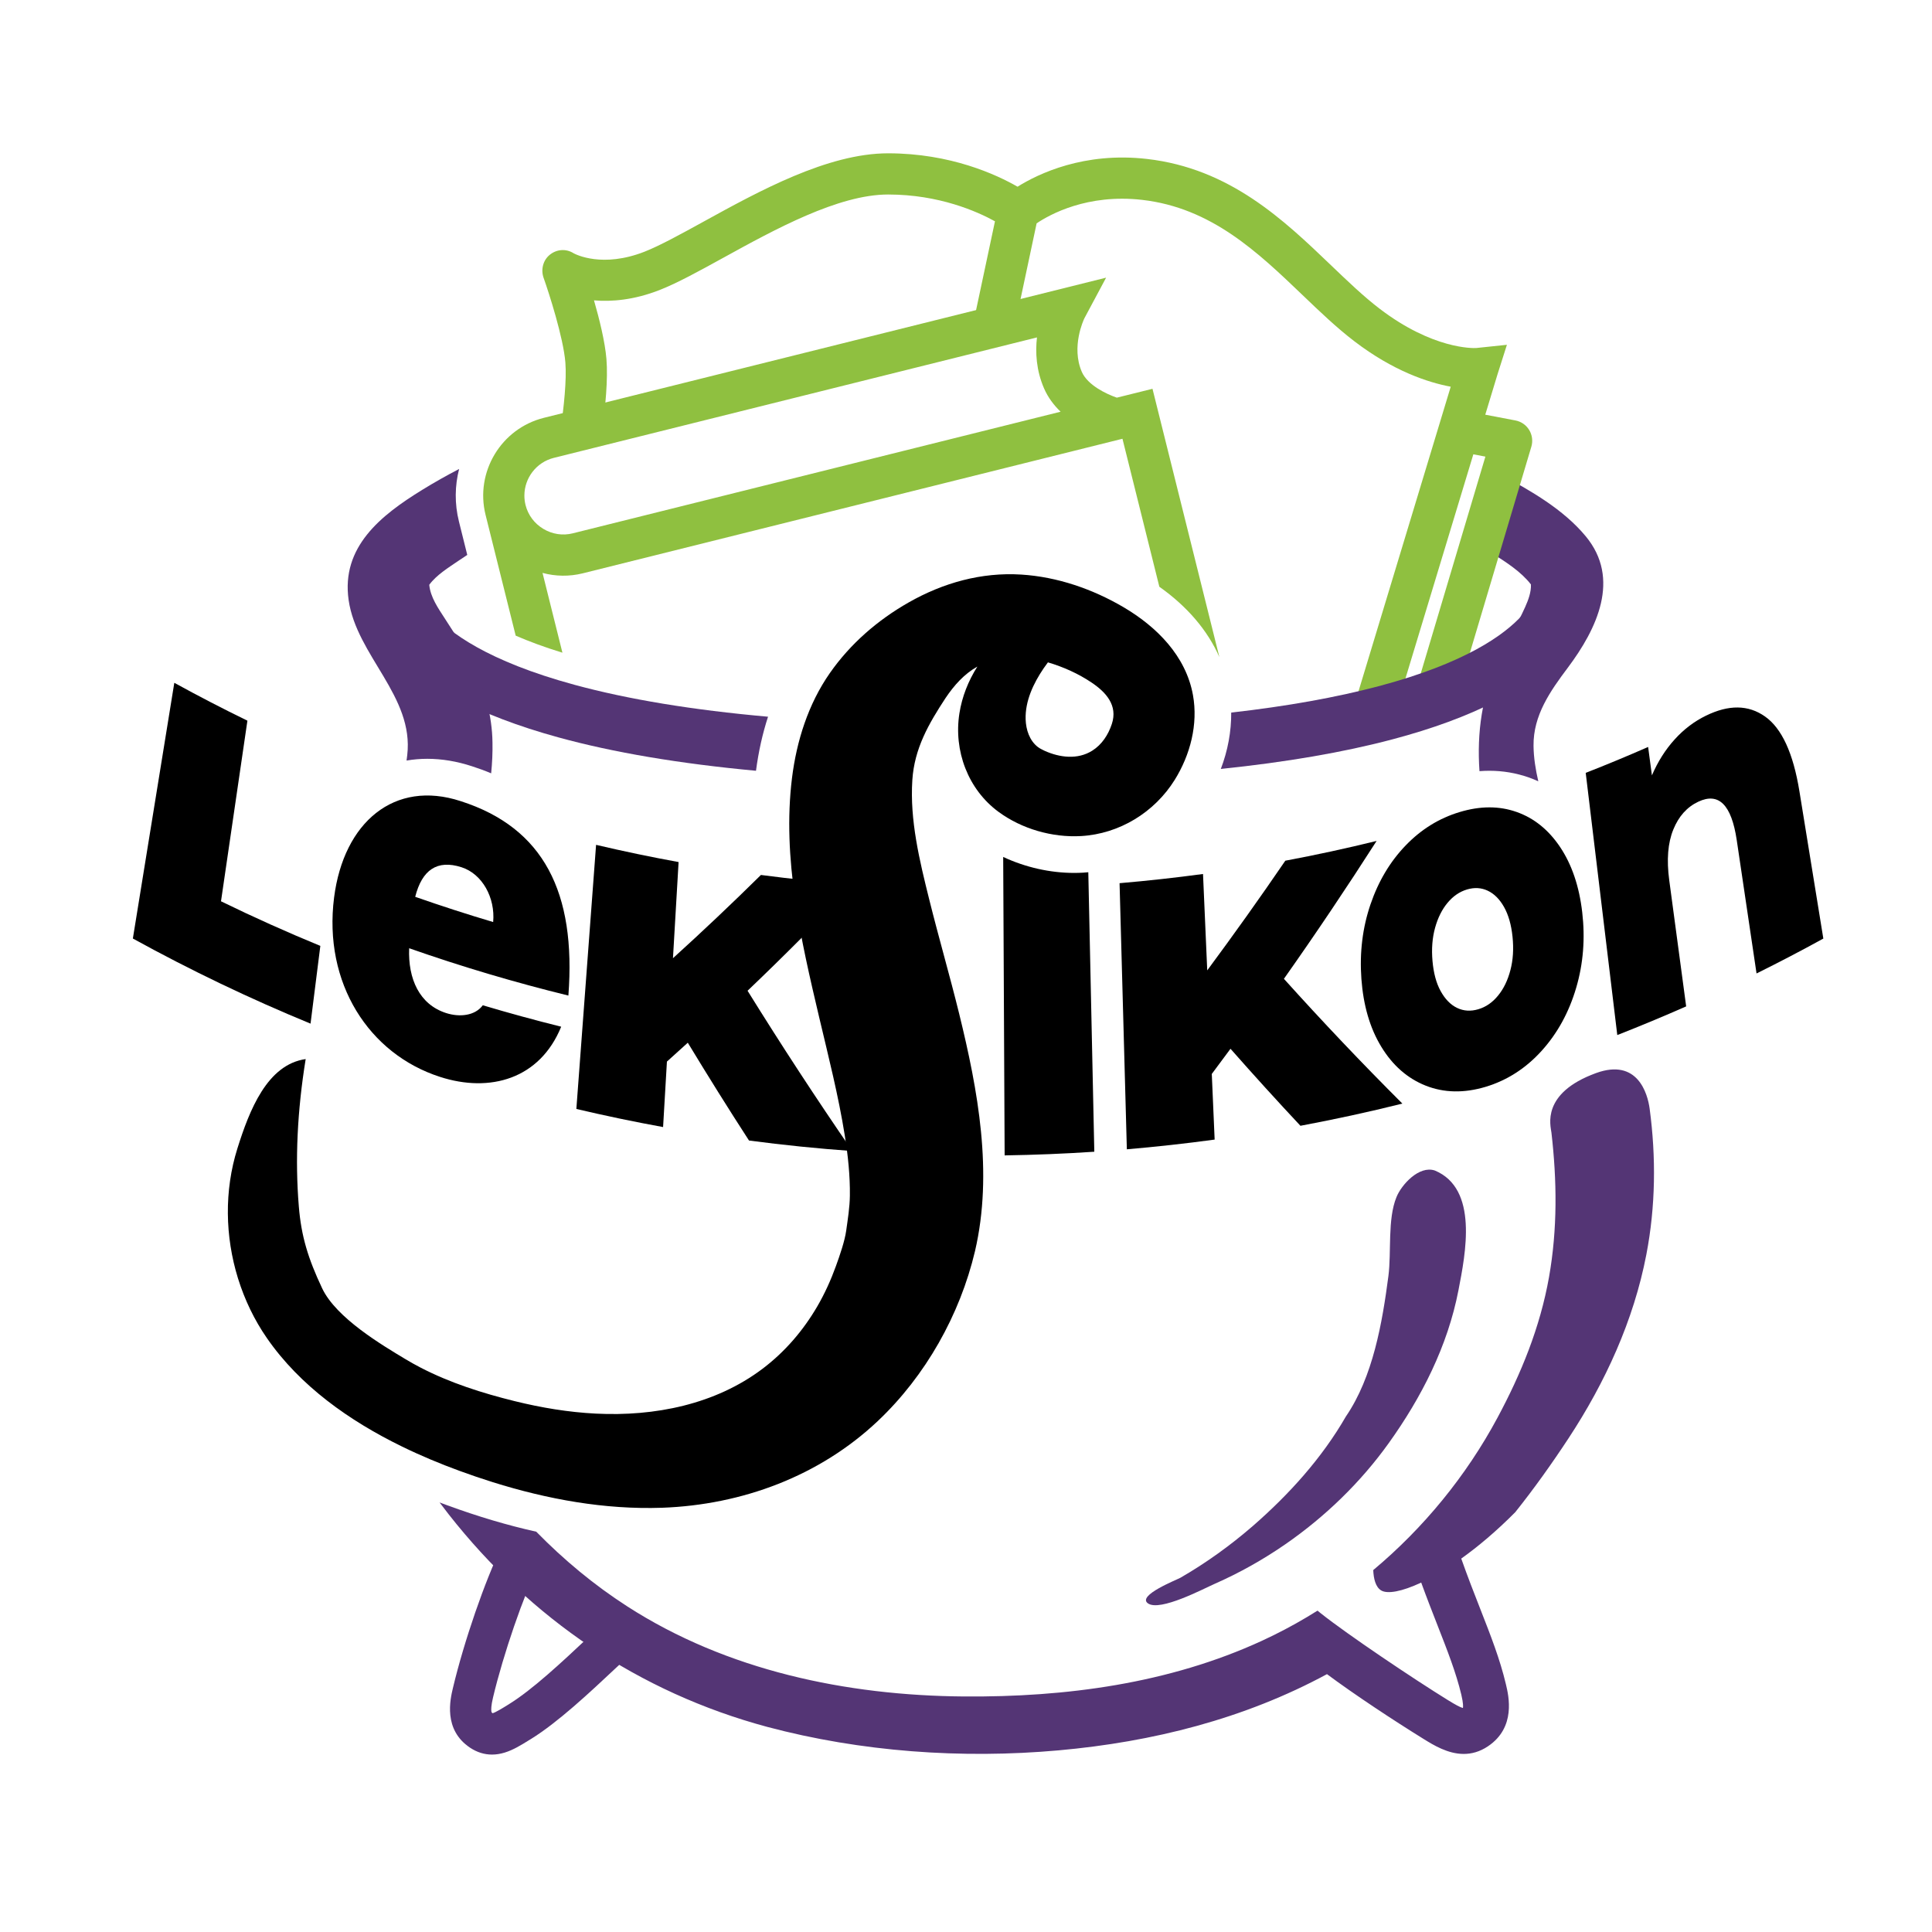
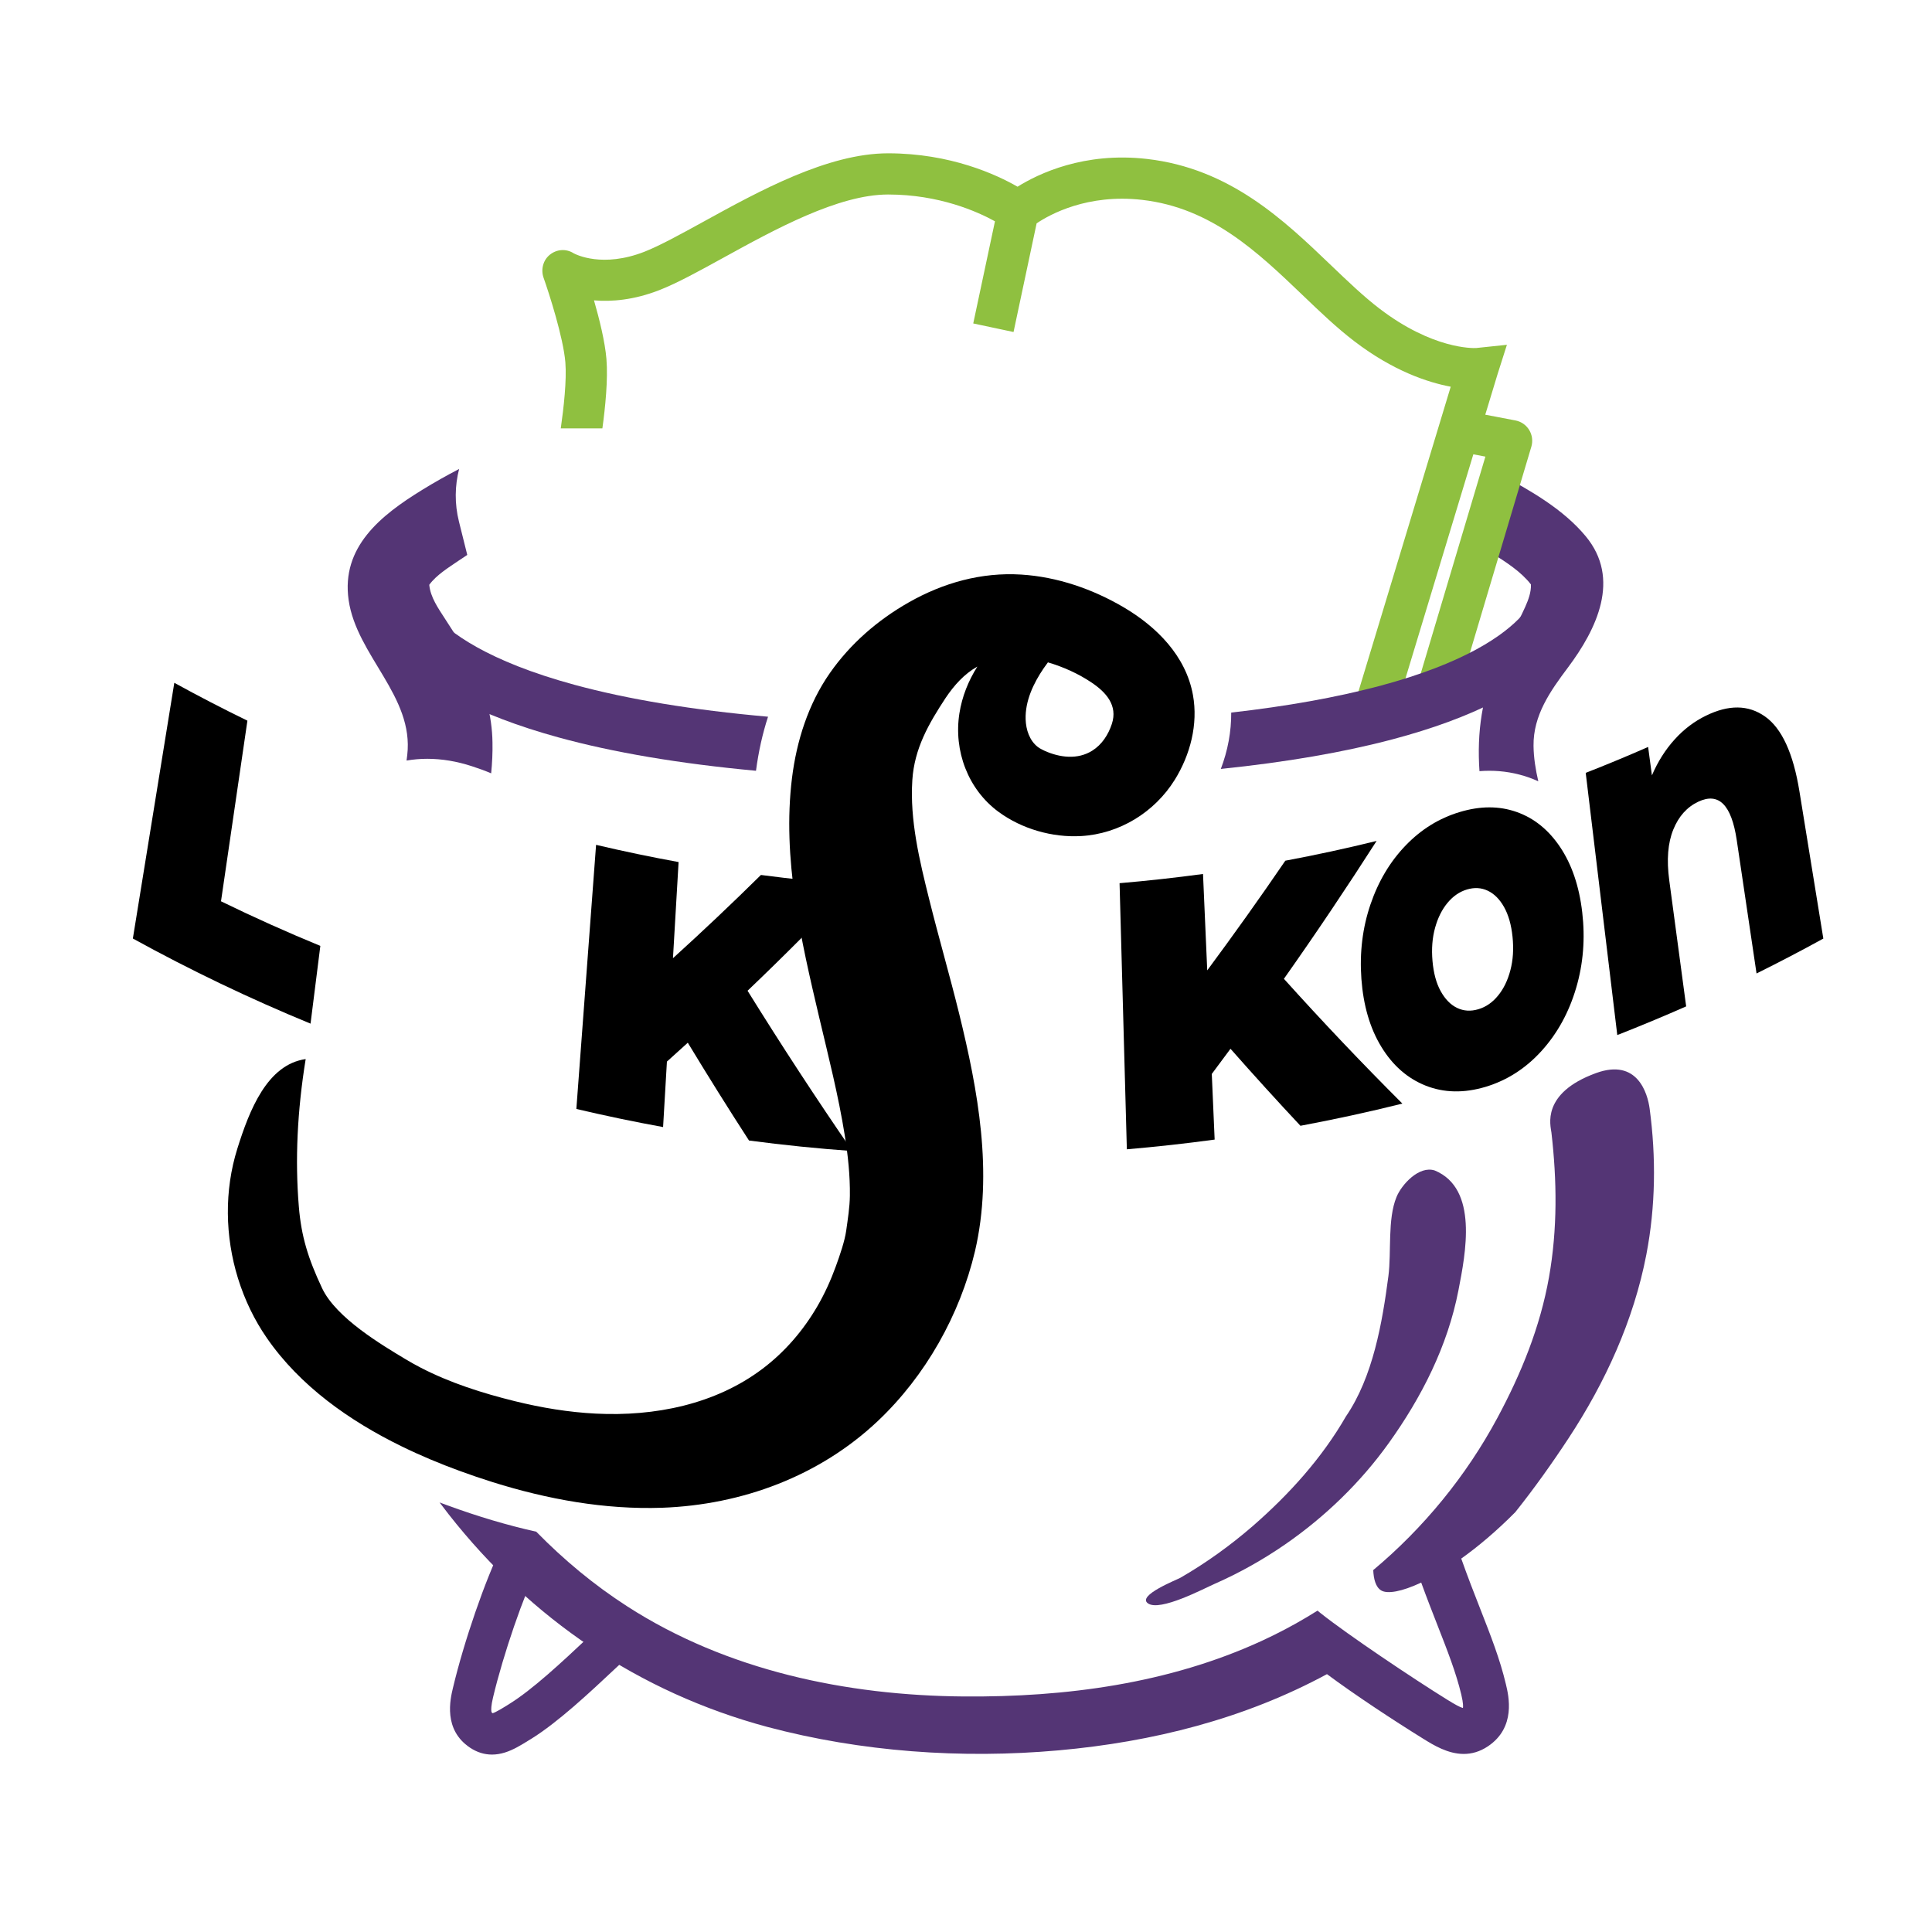
<svg xmlns="http://www.w3.org/2000/svg" version="1.1" x="0px" y="0px" width="453.54px" height="453.54px" viewBox="0 0 453.54 453.54" enable-background="new 0 0 453.54 453.54" xml:space="preserve">
  <g>
    <path fill="#543575" d="M368.05,156.74c-4.12,5.49-8.14,11.19-8.05,18.34c0.03,2.77,0.48,5.58,1.12,8.33     c-0.73-0.33-1.47-0.63-2.24-0.9c-2.95-1.04-6.06-1.57-9.24-1.57c-0.77,0-1.54,0.03-2.33,0.09c-0.62-9.04,0.53-17.74,4.55-26.33     c1.9-4.14,4.31-8.03,6.17-12.19c0.75-1.68,1.43-3.48,1.36-5.31c-2.32-3-5.81-5.21-8.96-7.22c-1.08-0.69-2.17-1.35-3.27-2     l4.74-16.78c0.13,0.07,0.27,0.14,0.4,0.21c7.08,3.8,14.75,8.2,19.95,14.48C380.53,135.86,374.88,147.63,368.05,156.74z" />
    <path d="M280.05,163.18c-1.65-9.18-8.49-16.03-16.25-20.61c-7.31-4.3-15.59-7.16-24.08-7.69c-9.35-0.58-18.32,1.94-26.42,6.55     c-7.29,4.15-13.69,9.7-18.5,16.59c-5.06,7.25-7.8,15.92-8.88,24.64c-2.32,18.8,2.08,37.91,6.37,56.1     c2.18,9.23,4.54,18.45,6.03,27.82c0.74,4.66,1.25,9.39,1.19,14.12c-0.04,2.78-0.48,5.44-0.86,8.18c-0.33,2.4-1.47,5.74-2.41,8.32     c-1.18,3.27-2.62,6.45-4.37,9.46c-3.3,5.67-7.61,10.69-12.85,14.65c-11.15,8.42-25.37,11.22-39.1,10.54     c-6.46-0.32-12.85-1.39-19.13-2.94c-7.53-1.86-15.12-4.27-22.05-7.86c-1.23-0.64-2.44-1.31-3.63-2.03     c-5.29-3.19-16.19-9.6-19.49-16.6c-3.3-7-4.9-12.21-5.47-19.22c-0.9-10.91-0.37-22.35,1.61-34.58     c-9.04,1.28-13.22,12.02-16.04,21.02c-3.09,9.85-2.9,20.59,0.14,30.43c0.01,0.03,0.02,0.06,0.03,0.09     c1.55,4.97,3.82,9.71,6.78,13.98c7.76,11.21,19.33,19.4,31.69,25.43c4.46,2.18,9.03,4.08,13.55,5.73     c2.57,0.94,5.17,1.83,7.79,2.65c12.85,4.02,26.24,6.46,39.72,6c18.75-0.68,36.94-7.4,50.67-20.38     c11.19-10.58,19.26-24.91,22.8-39.89c4.28-18.41,0.7-37.7-3.73-55.73c-2.21-8.98-4.8-17.86-7.03-26.83     c-2.26-9.07-4.57-18.56-3.96-27.98c0.48-7.42,3.82-13.21,7.81-19.29c2.02-3,4.37-5.63,7.46-7.37c-2.11,3.33-3.6,7.04-4.22,10.99     c-1.37,8.76,2,17.85,9.22,23.14c5.46,4,12.6,6.04,19.33,5.66c9.01-0.51,17.25-5.57,22-13.2     C279.41,177.22,281.29,170.03,280.05,163.18z M261.01,169.94c-0.83,2.52-2.32,4.85-4.6,6.28c-3.43,2.16-7.61,1.63-11.15,0.05l0,0     c-0.55-0.29-1.09-0.5-1.61-0.9c-1.98-1.52-2.8-4.08-2.88-6.49c-0.14-4.32,1.84-8.48,4.21-11.97c0.33-0.48,0.67-0.95,1.02-1.42     c3.6,1.06,7.17,2.66,10.25,4.74C259.68,162.53,262.43,165.61,261.01,169.94z" />
-     <path fill="#8FC040" d="M121.06,149.22c3.07,1.33,6.69,2.69,10.97,4l-4.67-18.73c3.06,0.83,6.29,0.88,9.44,0.1L263.5,103     l8.66,34.74c6.57,4.65,11.33,10.24,14.09,16.51l-15.7-62.98l-8.37,2.08c-2.44-0.84-6.85-2.92-8.22-6.05     c-2.56-5.89,0.44-12.24,0.6-12.58l5.1-9.54l-131.97,32.9c-10.06,2.51-16.21,12.74-13.7,22.8L121.06,149.22z M130.03,107.48     l113.4-28.27c-0.4,3.52-0.18,7.72,1.66,11.96c0.94,2.17,2.33,3.98,3.89,5.48l-114.53,28.55c-2.35,0.59-4.81,0.21-6.91-1.05     c-2.1-1.26-3.58-3.25-4.17-5.6v0c-0.18-0.74-0.27-1.48-0.27-2.21C123.1,112.25,125.88,108.51,130.03,107.48z" />
    <path fill="#543575" d="M131.08,173.1c12.95,3.56,28.46,6.17,46.39,7.84c0.59-4.47,1.53-8.71,2.83-12.69     c-17.67-1.57-32.86-4.07-45.43-7.49c-20.41-5.55-29.55-12.34-33.62-17.06c-3.87-4.48-3.55-7.5-3.54-7.52v0l-12.72-2.15     c-0.34,2.04-0.91,9.33,6.25,17.81C98.77,160.75,112.17,167.91,131.08,173.1z" />
    <path fill="#8FC040" d="M358.98,100.94c-0.71-1.17-1.88-1.98-3.23-2.24l-7.08-1.35l2.86-9.43l2.22-6.98l-7.22,0.76     c-0.72,0.04-10.19,0.31-22.69-9.25c-3.73-2.85-7.43-6.4-11.35-10.15c-11.14-10.67-23.76-22.76-43.27-24.99     c-14.74-1.68-25.43,3.45-30.35,6.52c-4.96-2.85-15.74-7.84-30.39-7.84c-14.19,0-30.34,8.9-43.32,16.04     c-5.29,2.91-10.29,5.66-13.89,7.07c-9.81,3.83-16.05,0.66-16.62,0.35c-1.74-1.11-3.92-0.96-5.54,0.32     c-1.62,1.28-2.19,3.5-1.5,5.45c1.26,3.54,4.63,14.01,5.11,19.85c0.34,4.13-0.39,10.74-1.08,15.5h9.77     c0.67-4.86,1.35-11.51,0.95-16.31c-0.34-4.05-1.65-9.34-2.92-13.75c4.1,0.35,9.32-0.06,15.33-2.4c4.2-1.64,9.23-4.41,15.05-7.61     c12.01-6.61,26.96-14.84,38.66-14.84c11.99,0,20.94,4,25.09,6.29l-5.1,23.98l9.46,2.01l5.42-25.51     c3.09-2.08,11.92-6.98,24.76-5.51c16.27,1.86,27.15,12.28,37.68,22.36c4.12,3.95,8.01,7.67,12.17,10.85     c9.11,6.96,17.22,9.64,22.6,10.65l-23.43,77.39l9.26,2.8l19.48-64.32l2.83,0.54l-15.61,52.36l9.27,2.76l17.14-57.49     C359.87,103.53,359.69,102.11,358.98,100.94z" />
    <path fill="#543575" d="M115.61,174.28c-0.08-6.3-1.83-12.47-4.6-18.09c-1.88-3.82-4.25-7.36-6.55-10.94     c-1.57-2.44-3.42-5.03-3.69-7.97c1.68-2.3,4.54-4.05,6.8-5.6c0.7-0.48,1.41-0.95,2.12-1.41l-1.95-7.83     c-1.05-4.2-0.97-8.43,0.04-12.35c-2.95,1.54-5.85,3.17-8.67,4.91c-9.69,5.96-19.06,13.38-17.27,25.86     c1.88,13.07,15.38,22.59,13.76,36.4c-0.05,0.43-0.1,0.85-0.16,1.28c1.59-0.27,3.21-0.41,4.86-0.41c3.43,0,6.96,0.59,10.5,1.75     c1.56,0.5,3.06,1.05,4.5,1.66C115.54,179.13,115.66,176.71,115.61,174.28z M100.31,137.95c0.04-0.06,0.08-0.13,0.13-0.19     C100.4,137.83,100.37,137.89,100.31,137.95z M100.69,136.9c-0.01,0.03-0.02,0.07-0.03,0.11c0.01-0.05,0.02-0.1,0.04-0.14     C100.7,136.88,100.7,136.89,100.69,136.9z" />
    <path fill="#543575" d="M336.83,274.78c10.26,4.27,7.22,19.47,5.54,28.13c-2.54,13.1-8.64,25.08-16.35,35.85     c-6.61,9.23-14.91,17.26-24.23,23.72c-5.23,3.62-10.81,6.76-16.63,9.32c-2.66,1.17-12.83,6.57-15.67,4.6     c-2.67-1.85,6.78-5.54,7.63-6.03c6.03-3.48,11.72-7.58,16.98-12.14c8.48-7.38,16.22-15.93,21.85-25.71     c6.37-9.31,8.55-22.05,9.98-32.97c0.73-5.6-0.24-13.32,1.89-18.52C328.99,278.12,333.12,273.54,336.83,274.78z" />
    <path fill="#543575" d="M364.2,265.87c1.3,11.27,1.44,22.61-0.57,33.96c-2.09,11.75-6.51,22.58-12.12,33.03     c-7.3,13.59-17.28,25.8-29.14,35.72c0.09,2.05,0.55,3.97,1.85,4.77c1.45,0.89,4.84,0.31,9.41-1.84c1.32,3.64,2.62,6.95,3.82,10.02     c2.35,6,4.38,11.18,5.6,16.31c0.49,2.07,0.42,2.86,0.38,3.08c-0.01,0.01-0.02,0.02-0.03,0.03c-0.58-0.14-1.77-0.77-3.54-1.87     c-8.04-4.97-23.47-15.32-29.81-20.36c-0.25-0.22-0.5-0.42-0.76-0.62c-3.34,2.1-6.78,4.03-10.31,5.77     c-0.89,0.44-1.79,0.87-2.7,1.29c-21.88,10.08-46.14,13.28-70.03,13.09c-27.54-0.22-55.62-6.08-79-21.15     c-7.81-5.03-14.92-10.95-21.36-17.53c-6.74-1.5-13.69-3.56-20.92-6.21c-0.6-0.22-1.19-0.44-1.78-0.66     c0.71,0.95,1.44,1.9,2.17,2.83c19.23,24.45,44.58,41.73,74.71,49.85c22.03,5.87,45.7,7.56,68.44,5.52     c22.08-1.98,43.58-7.39,63-17.89c6.49,4.82,15.5,10.77,22.69,15.22c2.31,1.43,5.67,3.51,9.42,3.51c1.82,0,3.73-0.49,5.66-1.78     c6.65-4.44,4.9-11.82,4.23-14.6c-1.39-5.86-3.55-11.37-6.05-17.75c-1.39-3.55-2.91-7.43-4.43-11.73     c3.97-2.83,8.28-6.45,12.68-10.89c4.42-5.54,8.56-11.35,12.5-17.34c8.63-13.12,15.31-27.69,18.28-43.17     c2.17-11.3,2.29-22.84,0.77-34.2c-0.48-3.6-2.86-11.9-12.57-8.38C361.66,256.64,364.02,264.32,364.2,265.87z" />
    <path fill="#543575" d="M115.5,411.89c-1.81,0-3.54-0.54-5.16-1.62c-6.34-4.23-4.65-11.35-4.01-14.03     c2.6-10.93,7.54-25.25,11.5-33.31l8.68,4.26c-3.62,7.38-8.35,21.13-10.77,31.29c-0.46,1.94-0.46,2.87-0.38,3.31     c0.03,0.16,0.04,0.22,0.29,0.39c0.73-0.21,2.38-1.22,3.6-1.98l0.3-0.19c5.51-3.41,12.58-10.04,18.26-15.37     c2.99-2.8,5.56-5.22,7.64-6.93l6.16,7.46c-1.83,1.51-4.31,3.84-7.17,6.52c-5.99,5.62-13.45,12.62-19.79,16.54l-0.3,0.18     c-2.06,1.28-3.84,2.38-5.84,3C117.48,411.73,116.48,411.89,115.5,411.89z" />
    <g>
      <path d="M40.92,160.29c5.66,3.11,11.39,6.08,17.16,8.89c-2.07,14.13-4.14,28.27-6.2,42.4c7.69,3.75,15.47,7.24,23.32,10.47       c-0.77,6.08-1.53,12.17-2.3,18.25c-14.18-5.83-28.1-12.49-41.71-19.98C34.43,200.32,37.67,180.3,40.92,160.29z" />
      <path d="M161.46,244.78c-1.63,1.49-3.26,2.96-4.9,4.43c-0.3,5.13-0.6,10.25-0.9,15.37c-6.81-1.24-13.6-2.66-20.36-4.25       c1.54-20.67,3.08-41.33,4.63-62c6.43,1.51,12.88,2.86,19.37,4.04c-0.44,7.52-0.88,15.05-1.32,22.57       c6.98-6.33,13.87-12.85,20.65-19.54c7.22,0.95,14.47,1.69,21.72,2.24c-8.13,8.57-16.42,16.89-24.86,24.94       c7.94,12.79,16.14,25.34,24.6,37.63c-8.11-0.58-16.2-1.4-24.26-2.47C170.93,260.18,166.15,252.52,161.46,244.78z" />
      <path d="M288.86,246.2c-1.46,1.98-2.92,3.95-4.39,5.91c0.22,5.14,0.45,10.27,0.67,15.41c-6.85,0.93-13.72,1.69-20.61,2.28       c-0.57-20.82-1.14-41.64-1.71-62.47c6.54-0.56,13.08-1.28,19.59-2.16c0.33,7.54,0.66,15.08,0.99,22.63       c6.25-8.44,12.37-17.02,18.33-25.75c7.17-1.34,14.32-2.89,21.43-4.64c-7.04,10.99-14.29,21.79-21.76,32.37       c9.08,10.08,18.35,19.85,27.81,29.29c-7.93,1.98-15.92,3.71-23.93,5.21C299.74,258.36,294.26,252.33,288.86,246.2z" />
      <path d="M334.69,254.86c-4.29-1.7-7.78-4.77-10.44-9.15c-2.67-4.38-4.2-9.7-4.66-15.9c-0.45-6.2,0.27-12.03,2.13-17.49       c1.86-5.46,4.61-10.06,8.26-13.85c3.65-3.79,7.86-6.39,12.68-7.84c4.81-1.45,9.25-1.47,13.36-0.02       c4.11,1.45,7.51,4.19,10.24,8.27c2.72,4.08,4.46,9.16,5.17,15.28c0.71,6.12,0.26,12.04-1.42,17.73       c-1.67,5.69-4.36,10.63-8.06,14.74c-3.7,4.11-8.11,6.97-13.18,8.5C343.68,256.66,338.97,256.55,334.69,254.86z M351.67,233.72       c1.31-1.6,2.28-3.59,2.9-5.98c0.63-2.38,0.79-4.99,0.5-7.82c-0.29-2.83-0.96-5.16-2-7.01c-1.04-1.84-2.32-3.11-3.83-3.82       c-1.51-0.71-3.13-0.8-4.87-0.28c-1.74,0.52-3.25,1.56-4.55,3.12c-1.3,1.56-2.28,3.51-2.93,5.86s-0.86,4.95-0.61,7.79       c0.25,2.84,0.88,5.21,1.92,7.09s2.32,3.2,3.86,3.94c1.54,0.74,3.2,0.84,4.98,0.31C348.81,236.4,350.36,235.33,351.67,233.72z" />
      <path d="M414.33,168.19c3.93,2.76,6.63,8.58,8.09,17.58c1.87,11.52,3.74,23.04,5.61,34.56c-5.18,2.85-10.41,5.58-15.68,8.19       c-1.55-10.44-3.1-20.88-4.65-31.32c-1.24-8.31-4.23-11.26-9.02-9c-2.64,1.24-4.6,3.41-5.87,6.54c-1.28,3.13-1.6,7.1-0.95,11.92       c1.32,9.86,2.65,19.73,3.97,29.59c-5.35,2.36-10.74,4.6-16.17,6.73c-2.47-20.52-4.94-41.03-7.41-61.55       c4.91-1.92,9.8-3.95,14.65-6.08c0.3,2.22,0.59,4.44,0.89,6.67c1.39-3.24,3.17-6.05,5.34-8.44c2.16-2.39,4.62-4.25,7.36-5.58       C405.82,165.4,410.4,165.43,414.33,168.19z" />
-       <path d="M96.05,222.6c-0.29,7.21,2.42,13.2,8.66,15.21c3.16,1.02,6.77,0.67,8.63-1.82c6.1,1.82,12.24,3.5,18.4,5.03       c-5.02,12.3-16.73,15.57-28.44,11.78c-16.67-5.36-27.45-21.98-24.87-42.13c2.27-17.66,14.15-27.7,29.72-22.6       c19.49,6.25,27.12,21.46,25.28,45.64C120.83,230.62,108.36,226.92,96.05,222.6z M115.77,216.45c0.52-5.67-2.53-11.29-7.42-12.86       c-5.76-1.86-9.29,0.66-10.88,6.94C103.53,212.65,109.63,214.63,115.77,216.45z" />
-       <path d="M254.25,204.86c-0.69,0.04-1.39,0.06-2.09,0.06c-5.69,0-11.49-1.33-16.66-3.75c0.11,23.35,0.23,46.71,0.34,70.06       c7.02-0.11,14.04-0.39,21.05-0.86c-0.47-21.87-0.94-43.74-1.41-65.61C255.07,204.81,254.66,204.84,254.25,204.86z" />
    </g>
    <path fill="#543575" d="M374.17,134.39l-12.82,1.42c0.04,0.38,0.28,3.8-3.96,8.55c-4.17,4.66-13.42,11.34-33.8,16.74     c-9.91,2.62-21.45,4.69-34.56,6.18c0.03,4.42-0.79,8.9-2.44,13.23c15.37-1.59,28.84-3.91,40.3-6.95     c18.84-4.99,32.33-11.92,40.1-20.6C374.41,144.68,374.49,137.22,374.17,134.39z" />
  </g>
</svg>